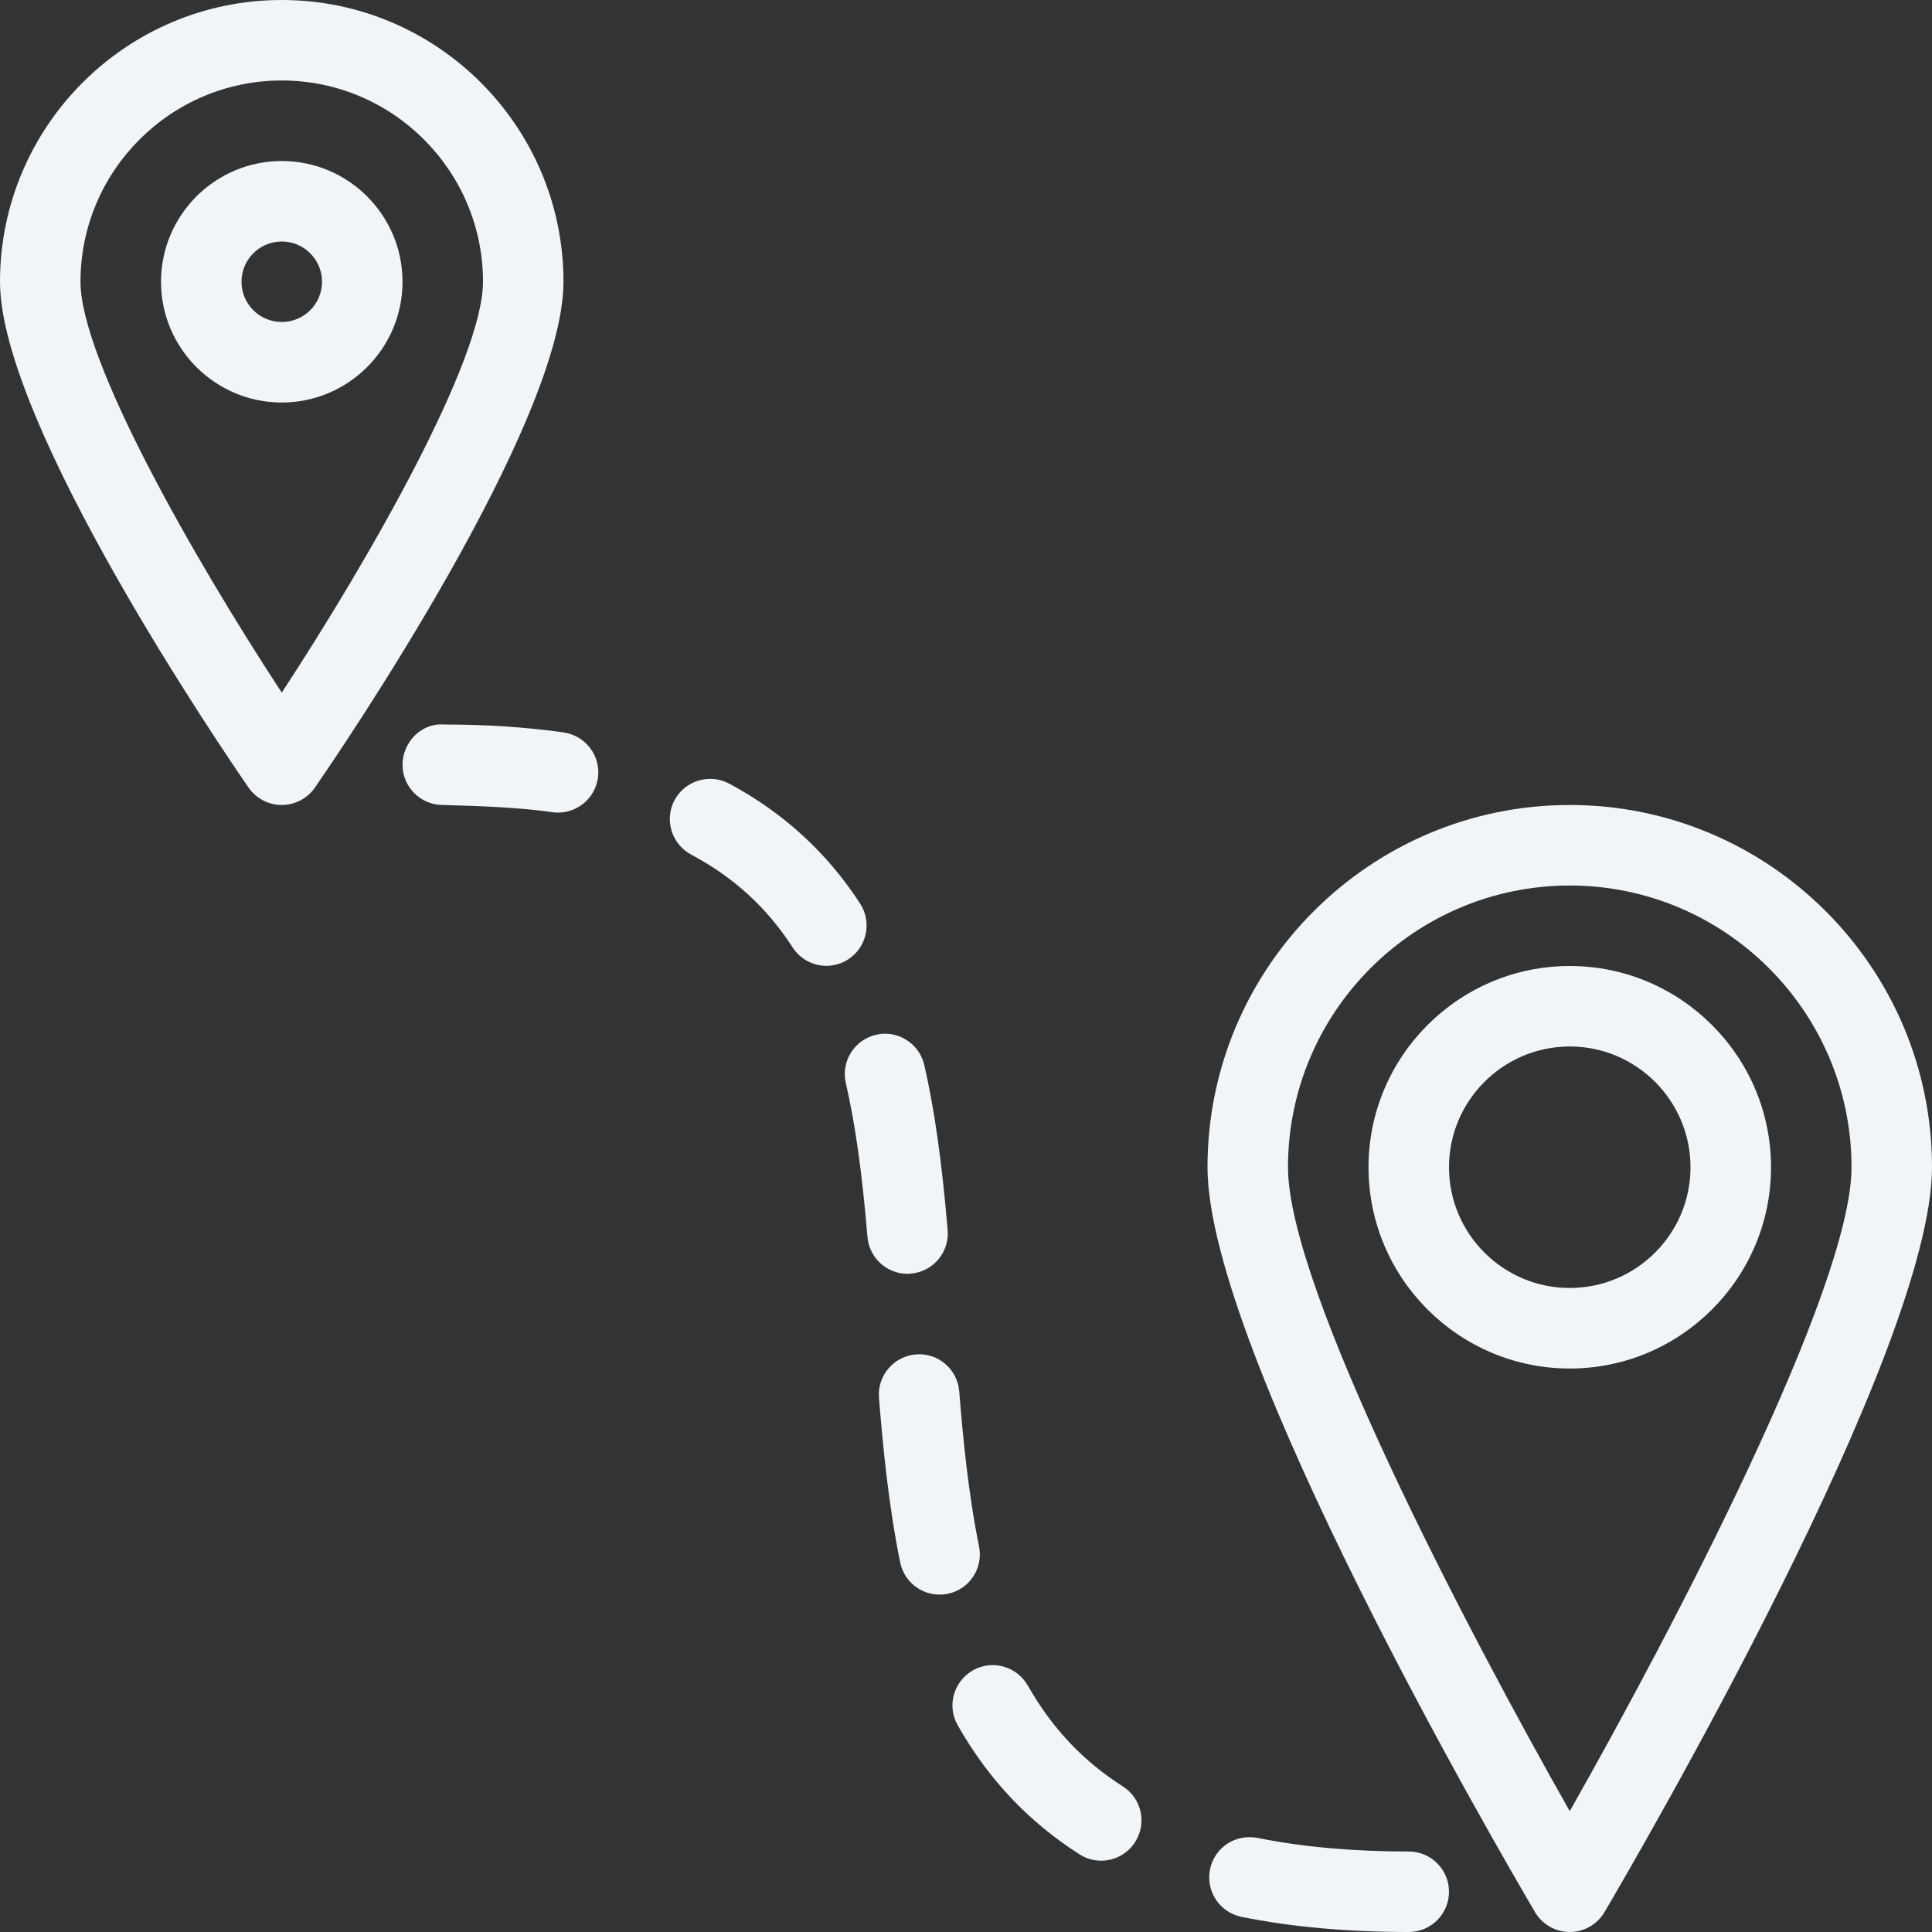
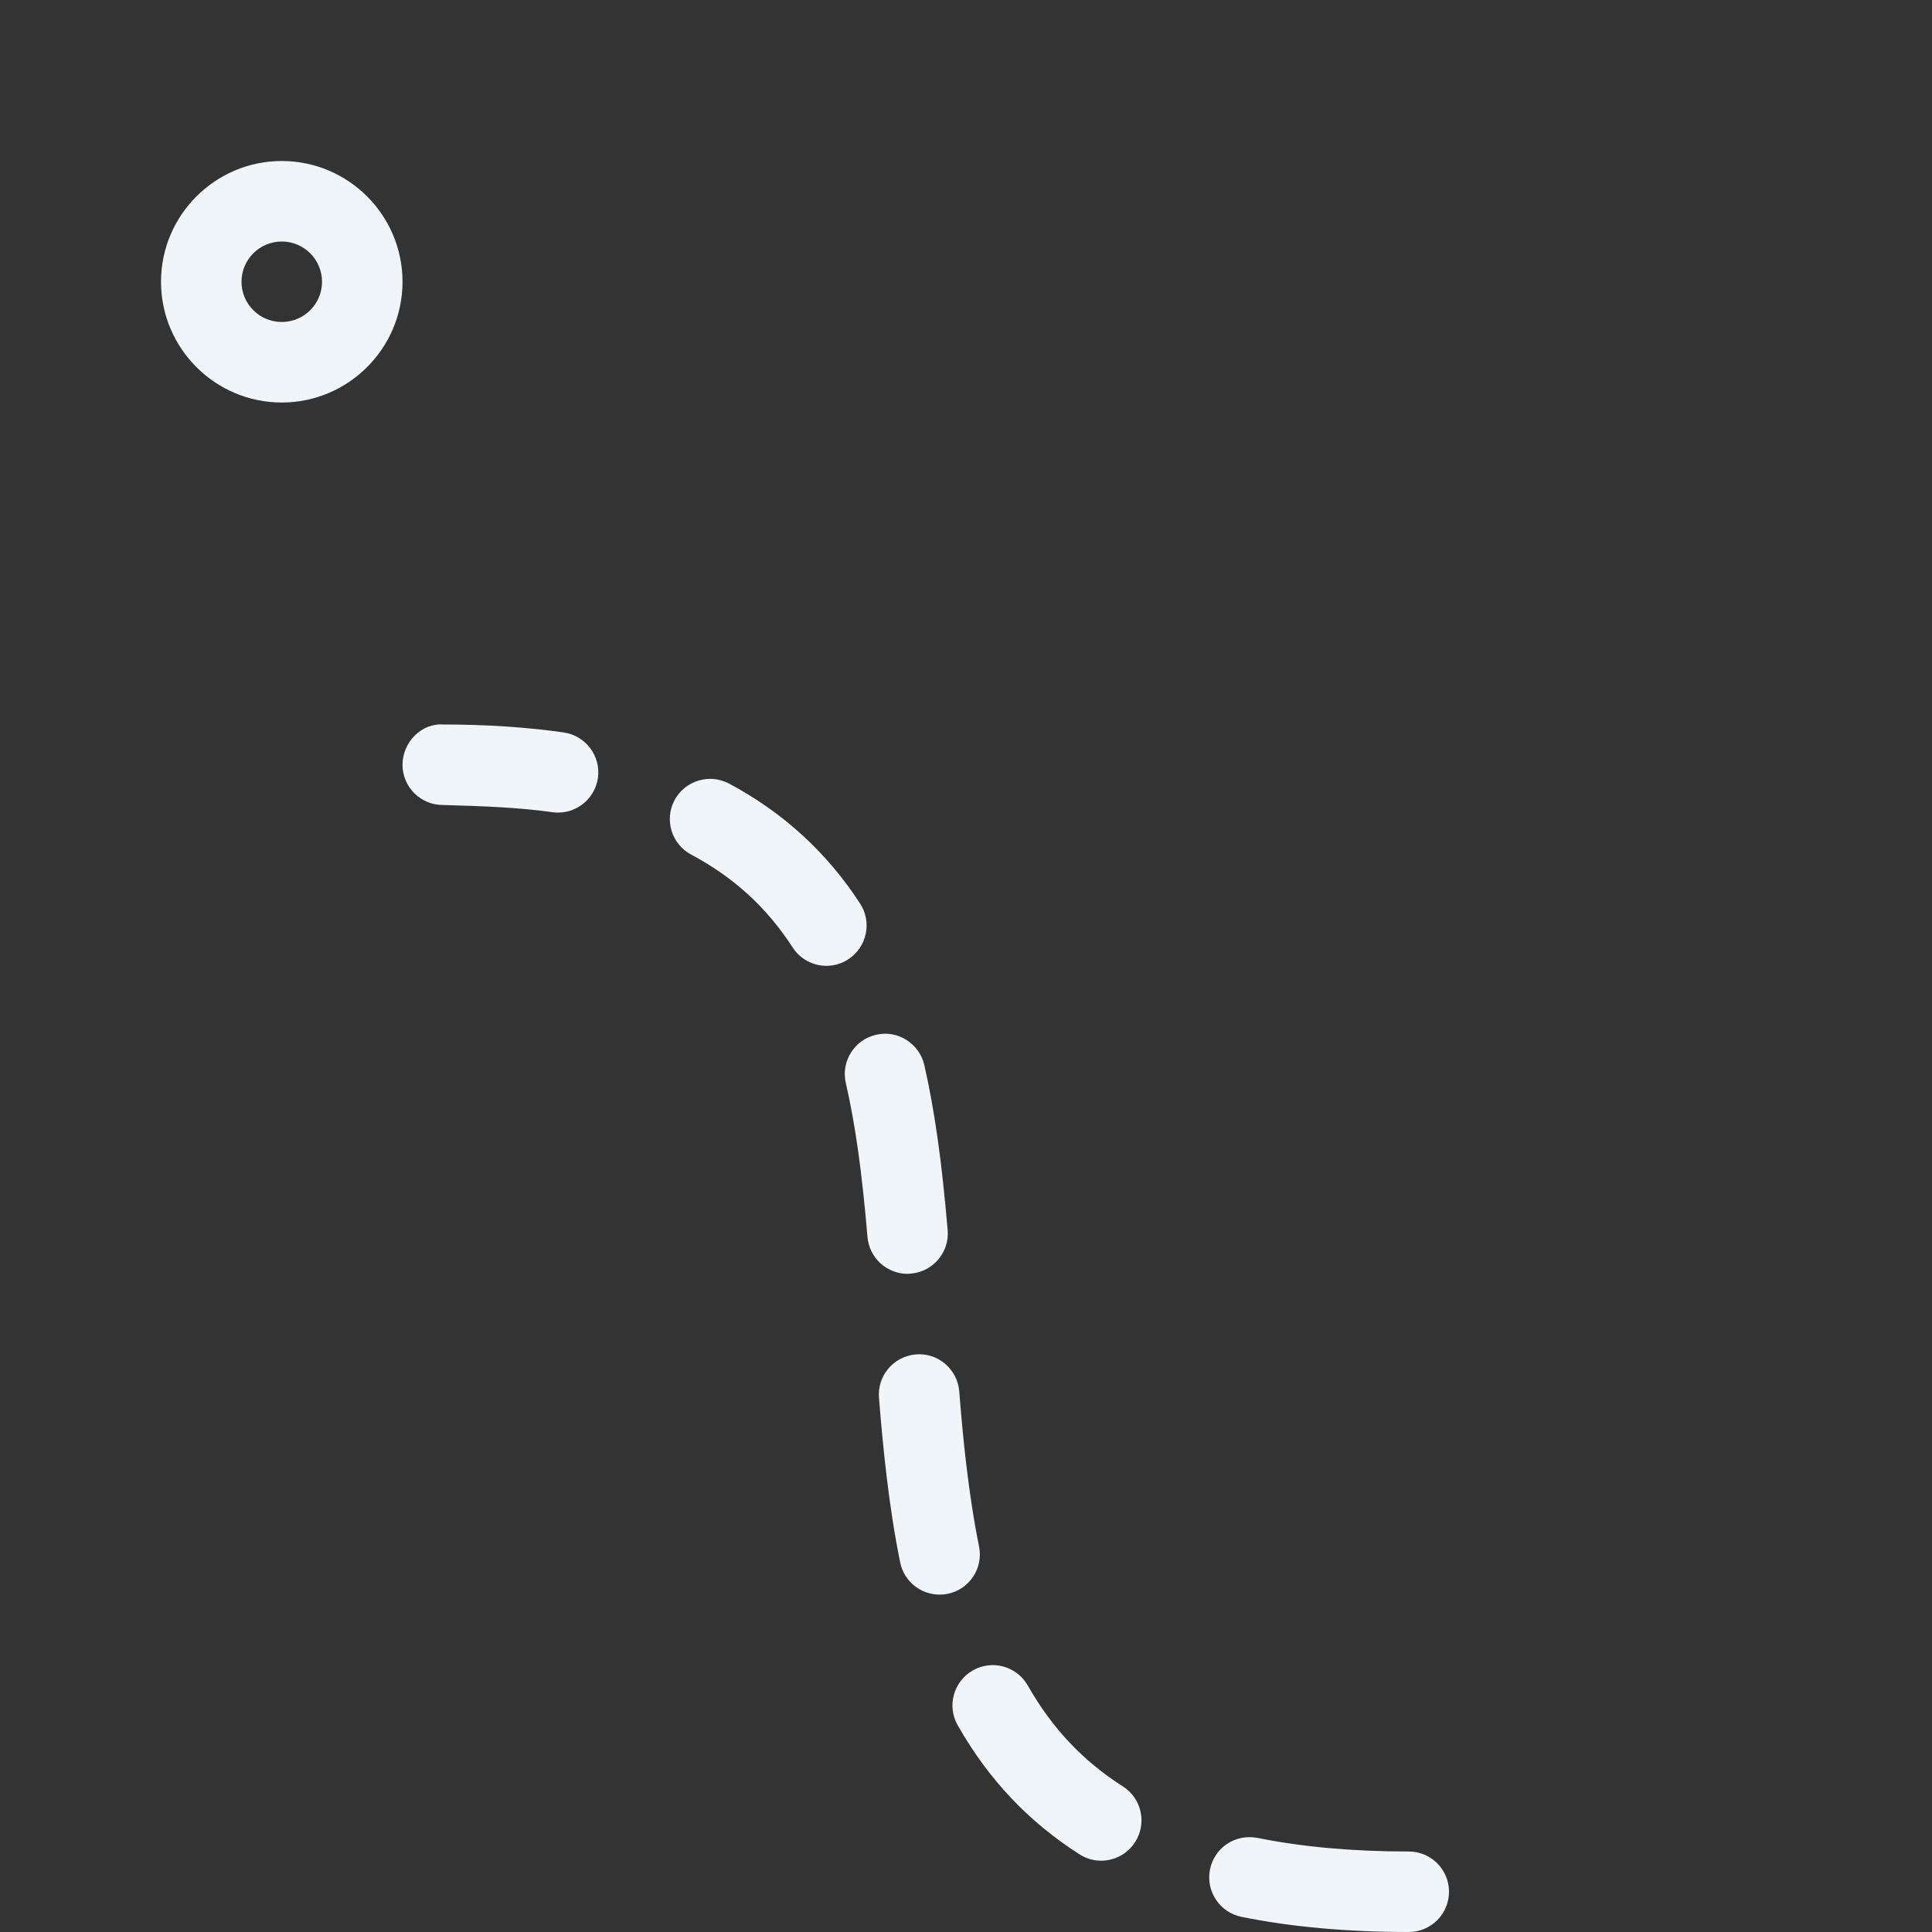
<svg xmlns="http://www.w3.org/2000/svg" width="44" height="44" viewBox="0 0 44 44" fill="none">
  <rect x="0" y="0" width="44" height="44" fill="#333333" stroke="none" />
  <g clip-path="url(#clip0_40002747_3796)">
    <path d="M6.417 9.167C4.901 9.167 3.667 7.933 3.667 6.417C3.667 4.9 4.901 3.667 6.417 3.667C7.933 3.667 9.167 4.9 9.167 6.417C9.167 7.933 7.933 9.167 6.417 9.167ZM6.417 5.5C5.911 5.5 5.5 5.911 5.5 6.417C5.5 6.923 5.911 7.333 6.417 7.333C6.923 7.333 7.334 6.923 7.334 6.417C7.334 5.911 6.923 5.5 6.417 5.5Z" fill="#F0F5F9" />
-     <path d="M6.417 18.333C6.116 18.333 5.834 18.185 5.661 17.937C5.082 17.099 0 9.647 0 6.417C0 2.878 2.878 0 6.417 0C9.955 0 12.833 2.878 12.833 6.417C12.833 9.647 7.751 17.099 7.172 17.937C7 18.185 6.717 18.333 6.417 18.333ZM6.417 1.833C3.89 1.833 1.833 3.89 1.833 6.417C1.833 8.19 4.396 12.69 6.417 15.774C8.437 12.69 11 8.19 11 6.417C11 3.89 8.943 1.833 6.417 1.833Z" fill="#F0F5F9" />
-     <path d="M35.75 31.167C33.224 31.167 31.167 29.11 31.167 26.583C31.167 24.057 33.224 22 35.75 22C38.277 22 40.334 24.057 40.334 26.583C40.334 29.11 38.277 31.167 35.75 31.167ZM35.75 23.833C34.234 23.833 33 25.067 33 26.583C33 28.099 34.234 29.333 35.75 29.333C37.267 29.333 38.5 28.099 38.5 26.583C38.5 25.067 37.267 23.833 35.75 23.833Z" fill="#F0F5F9" />
-     <path d="M35.75 44C35.425 44 35.125 43.828 34.96 43.549C34.197 42.253 27.5 30.762 27.5 26.583C27.5 22.035 31.201 18.333 35.75 18.333C40.298 18.333 44 22.035 44 26.583C44 30.762 37.303 42.253 36.54 43.549C36.375 43.828 36.075 44 35.75 44ZM35.75 20.167C32.212 20.167 29.333 23.045 29.333 26.583C29.333 29.348 33.425 37.147 35.75 41.248C38.075 37.147 42.167 29.348 42.167 26.583C42.167 23.045 39.288 20.167 35.75 20.167Z" fill="#F0F5F9" />
    <path d="M32.084 44C30.687 44 29.405 43.885 28.274 43.655C27.777 43.554 27.458 43.071 27.557 42.574C27.658 42.077 28.133 41.761 28.639 41.857C29.651 42.062 30.809 42.167 32.084 42.167C32.59 42.167 33 42.577 33 43.083C33 43.589 32.59 44 32.084 44ZM25.078 42.376C24.91 42.376 24.739 42.33 24.585 42.231C23.419 41.486 22.512 40.524 21.811 39.292C21.56 38.852 21.716 38.293 22.156 38.042C22.596 37.791 23.155 37.946 23.407 38.386C23.956 39.354 24.664 40.106 25.573 40.685C26.001 40.957 26.125 41.525 25.852 41.95C25.678 42.225 25.381 42.376 25.078 42.376ZM21.397 36.316C20.97 36.316 20.589 36.016 20.501 35.583C20.233 34.27 20.103 32.888 20.018 31.832C19.978 31.328 20.356 30.886 20.86 30.846C21.362 30.802 21.806 31.183 21.846 31.687C21.925 32.692 22.05 34.001 22.297 35.218C22.398 35.715 22.077 36.199 21.582 36.298C21.52 36.311 21.459 36.316 21.397 36.316ZM20.669 29.011C20.198 29.011 19.797 28.649 19.756 28.171C19.632 26.699 19.481 25.617 19.263 24.664C19.149 24.171 19.459 23.679 19.953 23.566C20.44 23.45 20.937 23.762 21.051 24.257C21.287 25.296 21.45 26.457 21.582 28.015C21.625 28.519 21.25 28.963 20.746 29.005C20.721 29.009 20.695 29.011 20.669 29.011ZM18.821 21.996C18.521 21.996 18.226 21.848 18.051 21.576C17.465 20.669 16.709 19.978 15.741 19.463C15.294 19.224 15.125 18.669 15.362 18.223C15.6 17.778 16.156 17.609 16.601 17.844C17.833 18.5 18.84 19.421 19.59 20.581C19.864 21.005 19.742 21.573 19.318 21.848C19.164 21.949 18.992 21.996 18.821 21.996ZM12.711 18.506C12.669 18.506 12.625 18.504 12.579 18.497C11.818 18.388 10.954 18.357 10.084 18.333C9.578 18.333 9.167 17.923 9.167 17.417C9.167 16.903 9.6 16.46 10.104 16.5C11.077 16.5 11.998 16.561 12.839 16.681C13.34 16.755 13.688 17.219 13.617 17.719C13.55 18.177 13.158 18.506 12.711 18.506Z" fill="#F0F5F9" />
  </g>
  <defs>
    <clipPath id="clip0_40002747_3796">
      <rect width="44" height="44" fill="white" />
    </clipPath>
  </defs>
</svg>